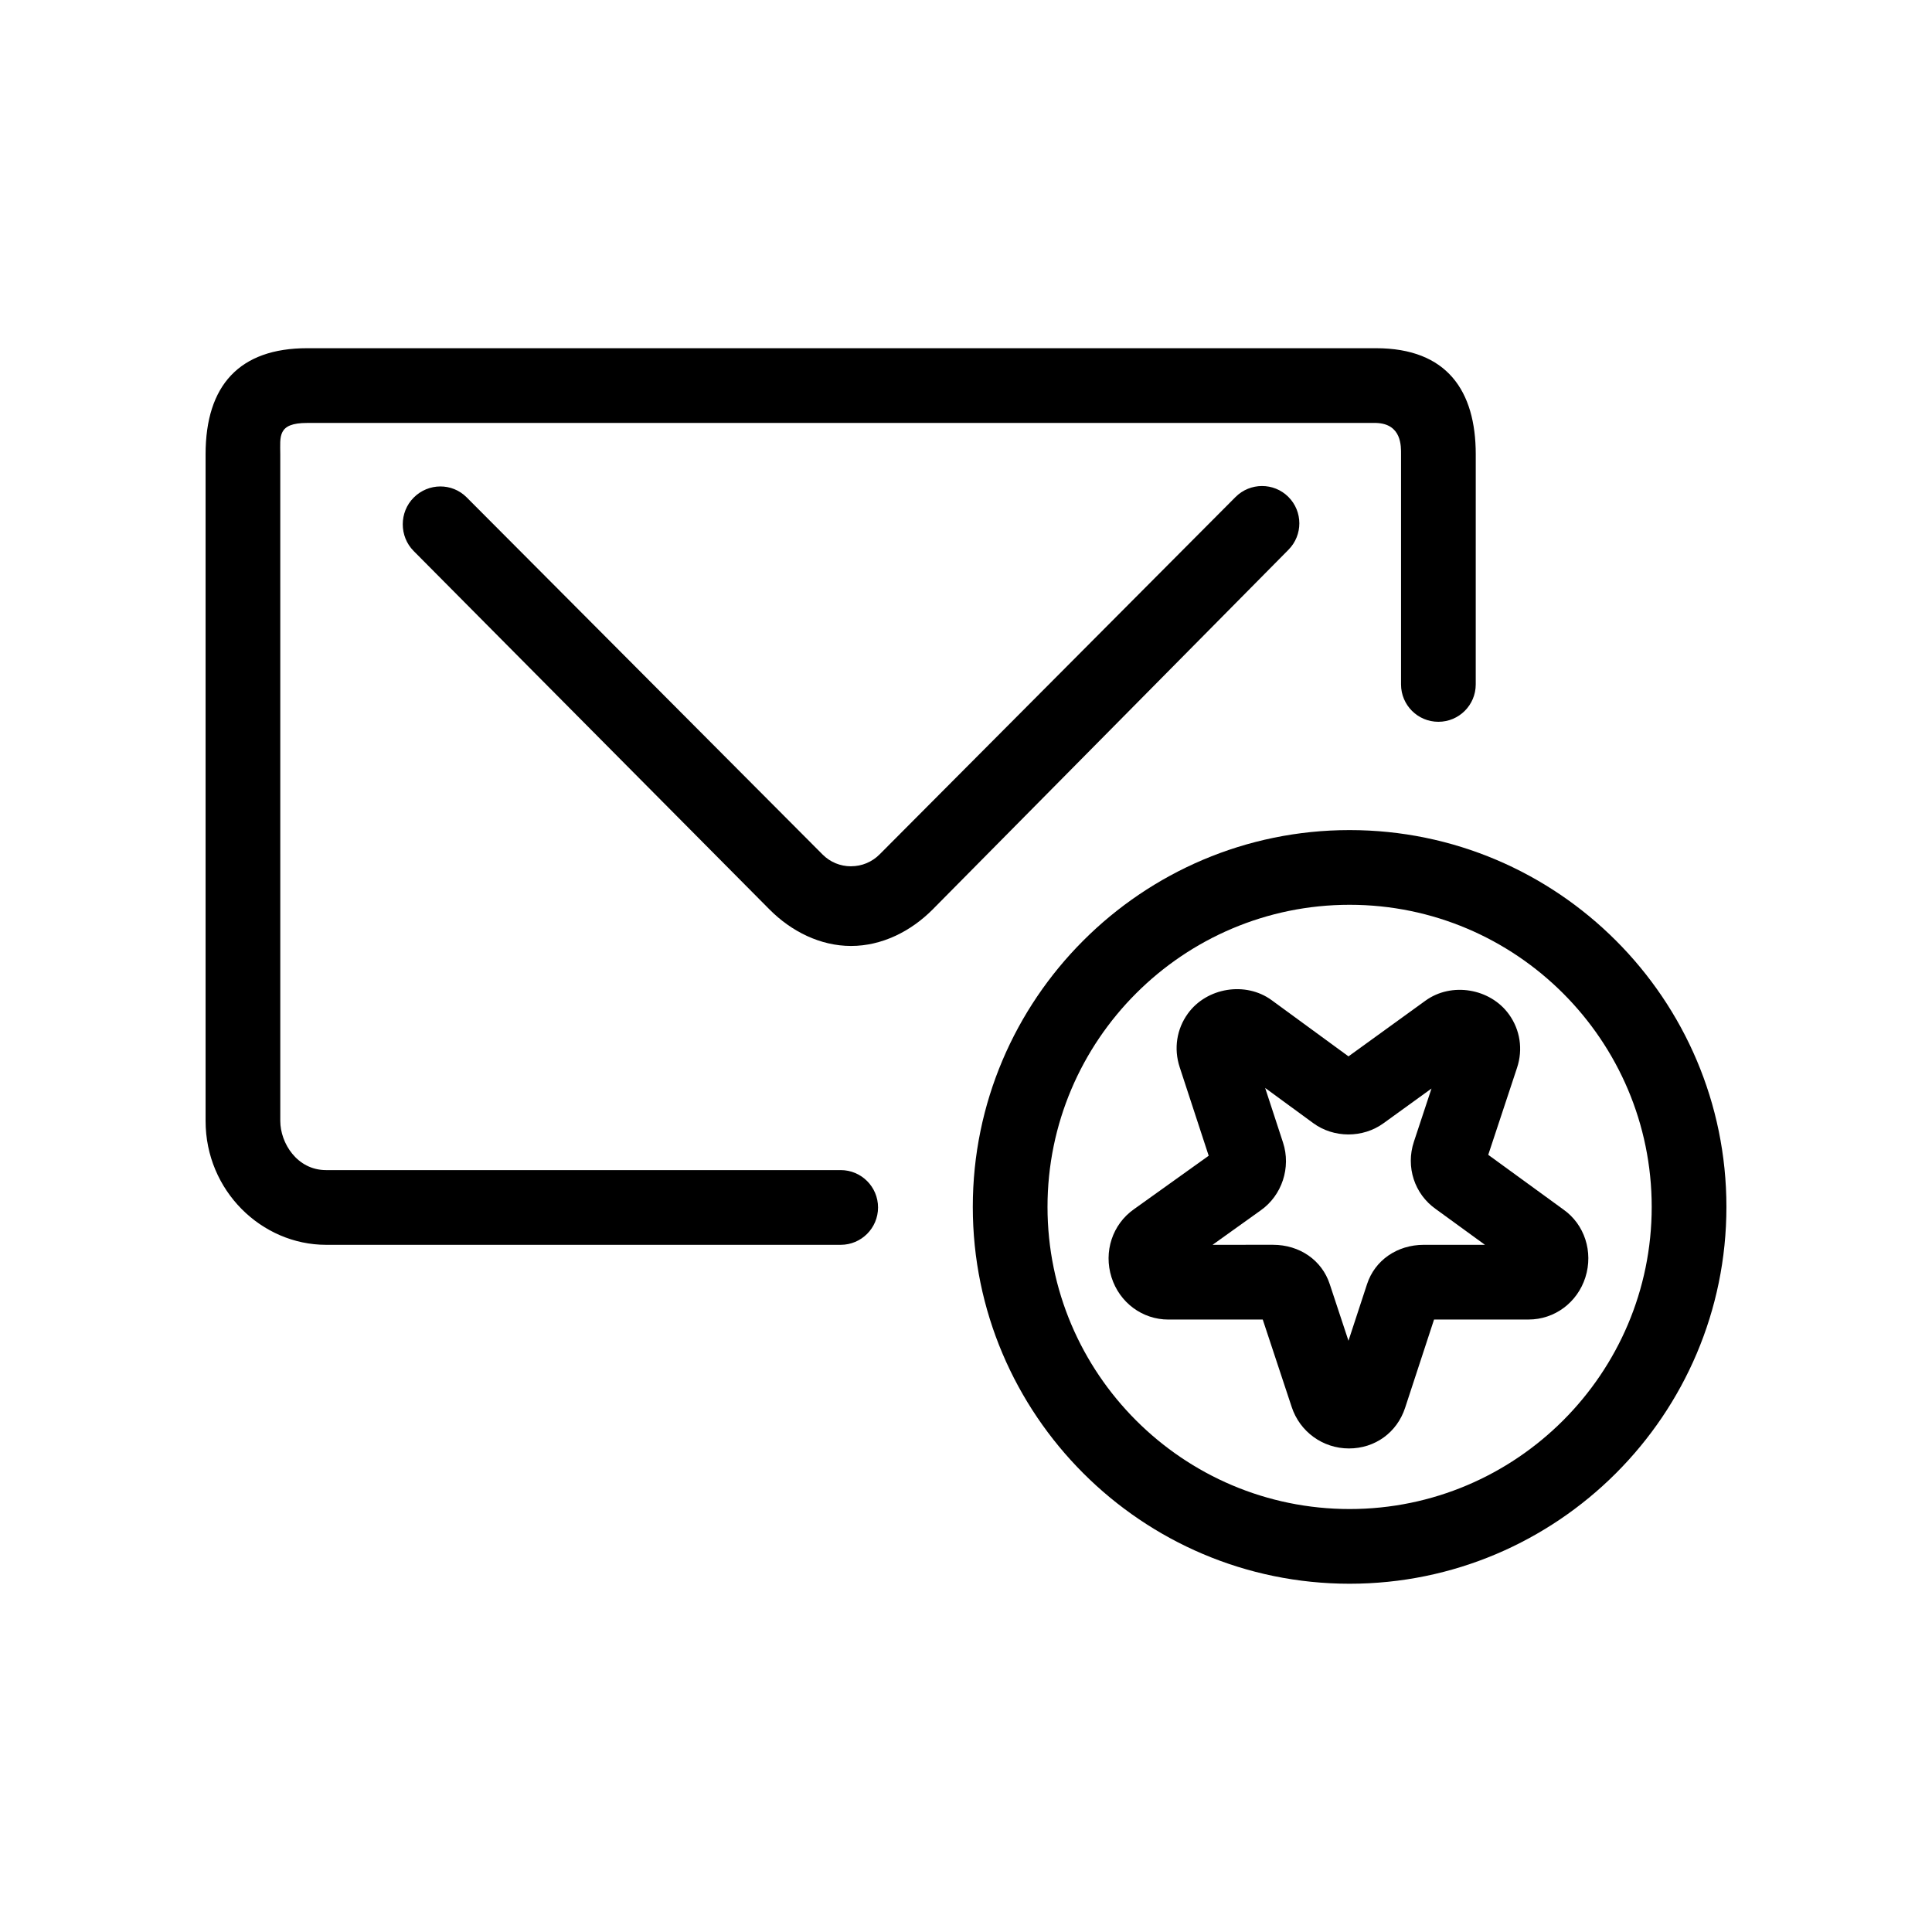
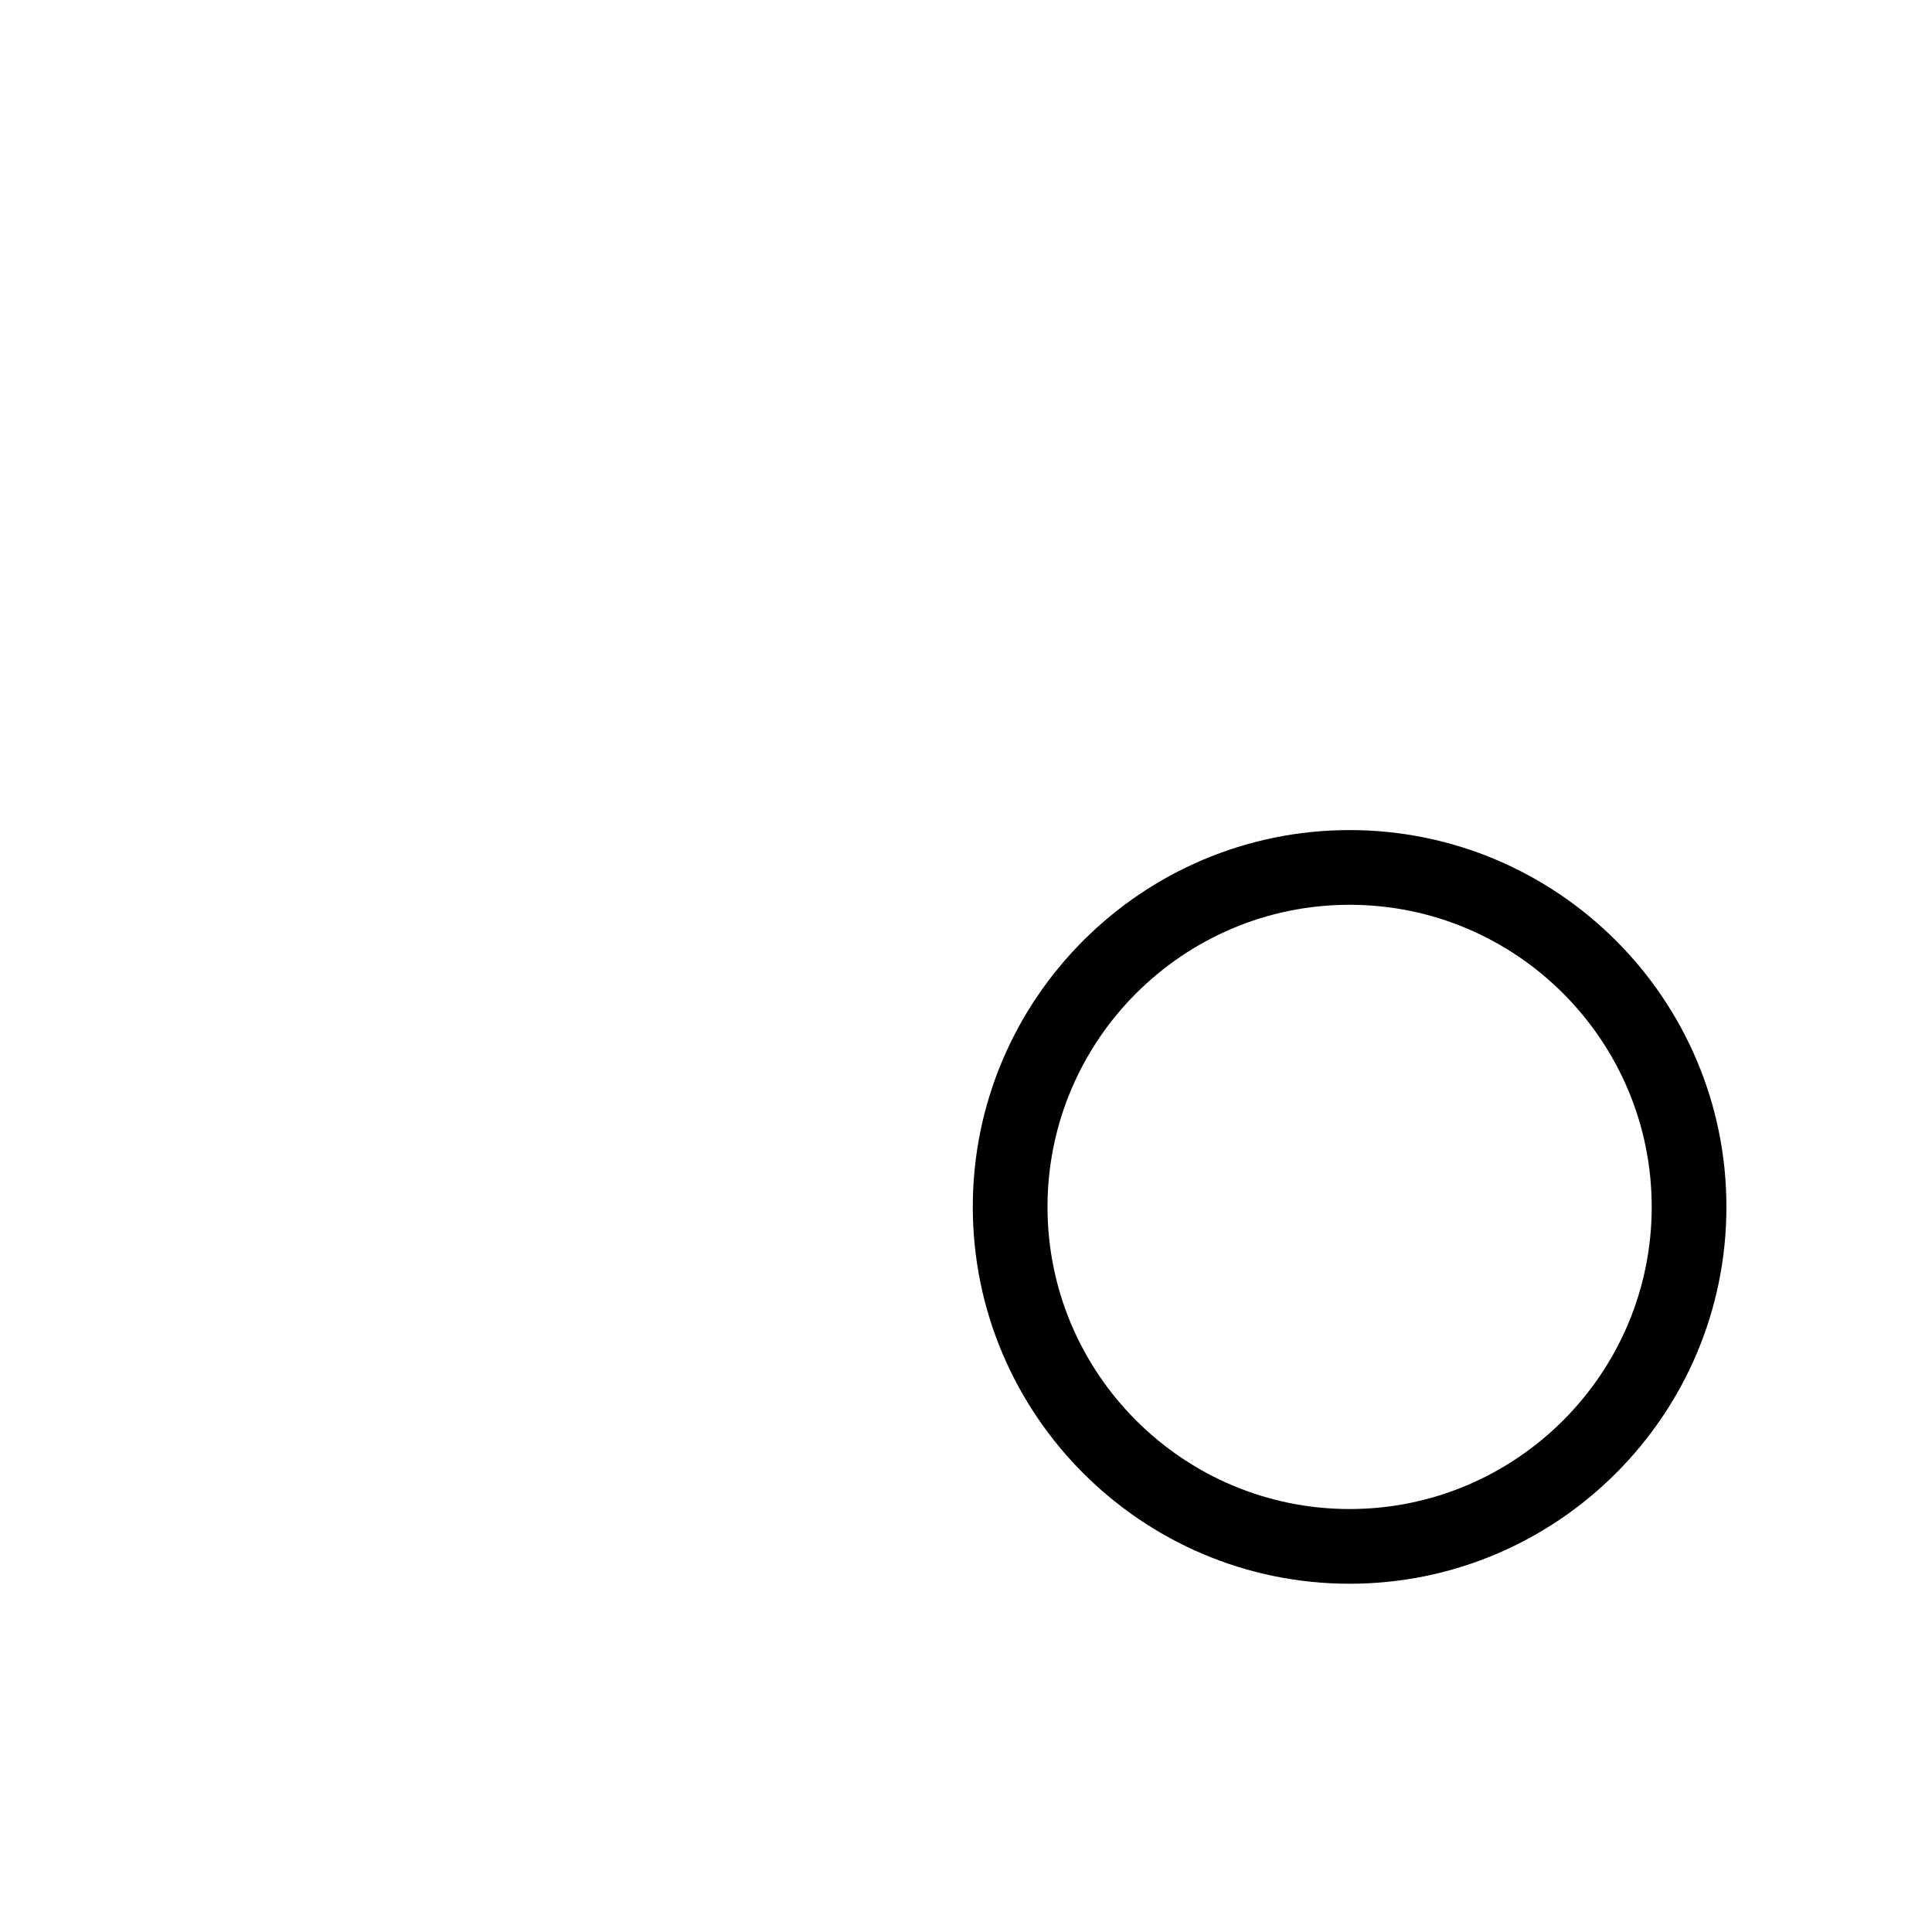
<svg xmlns="http://www.w3.org/2000/svg" fill="#000000" width="800px" height="800px" version="1.1" viewBox="144 144 512 512">
  <g>
-     <path d="m366.78 454.09h-136.36c-7.703 0-12.141-7.184-12.141-13.023l-0.004-176.67c0-4.68-0.84-8.312 7.106-8.312h283.28c6.863 0.203 6.629 6.258 6.629 8.312v60.988c0 5.473 4.434 9.898 9.898 9.898s9.898-4.43 9.898-9.898l0.004-60.988c0-16.812-7.609-28.117-26.434-28.117h-283.27c-17.926 0-26.902 9.855-26.902 28.117v176.67c0 18.484 14.844 32.824 31.941 32.824h136.37c5.465 0 9.898-4.43 9.898-9.898 0-5.477-4.434-9.906-9.902-9.906z" />
-     <path d="m485.43 275.68c-3.875-3.859-10.141-3.828-14 0.031l-94.332 94.715c-2.016 2.019-4.695 3.141-7.543 3.141-0.004 0-0.012 0.012-0.012 0.012-2.852 0-5.527-1.098-7.543-3.117l-94.344-94.672c-3.871-3.879-10.133-3.812-14.008 0.066-3.875 3.859-3.883 10.289-0.023 14.168l94.344 95.035c5.754 5.773 13.41 9.629 21.562 9.629h0.016c8.148 0 15.805-3.848 21.562-9.617l94.344-95.375c3.859-3.887 3.848-10.156-0.023-14.016z" />
    <path d="m501.66 363.98c-55.066 0-99.859 44.805-99.859 99.863 0 55.062 44.793 99.863 99.859 99.863 55.066 0.004 99.859-44.793 99.859-99.859 0-55.066-44.793-99.867-99.859-99.867zm0 179.93c-44.145 0-80.059-35.918-80.059-80.066 0-44.148 35.91-80.066 80.059-80.066 44.148 0 80.059 35.922 80.059 80.066 0 44.145-35.918 80.066-80.059 80.066z" />
-     <path d="m546.03 426.98c1.617-4.883 0.832-10.055-2.152-14.184-4.957-6.867-15.227-8.625-22.148-3.586l-20.367 14.738-20.355-14.887c-6.918-5.059-17.219-3.344-22.203 3.535-2.988 4.125-3.777 9.301-2.188 14.184l7.699 23.504-19.809 14.172c-5.703 4.012-8.09 11.266-5.945 18.043 2.117 6.699 8.172 11.195 15.055 11.195h25.023l7.652 23.113c2.144 6.606 8.258 11.047 15.199 11.047 6.914 0 12.75-4.242 14.883-10.793l7.664-23.375h25.051c6.883 0 12.934-4.492 15.055-11.184 2.144-6.785-0.242-14.035-5.82-17.965l-19.926-14.496zm-24.711 46.91c-7.074 0-12.977 4.102-15.039 10.422l-4.922 15.004-4.957-14.988c-2.066-6.344-7.969-10.445-15.043-10.445l-16.012 0.004 12.742-9.117c5.656-3.977 8.09-11.383 5.926-17.98l-4.734-14.473 12.734 9.32c5.438 3.996 13.168 4 18.621 0.039l12.723-9.203-4.664 14.105c-2.211 6.672 0.168 13.863 5.785 17.82l13.055 9.496z" />
  </g>
</svg>